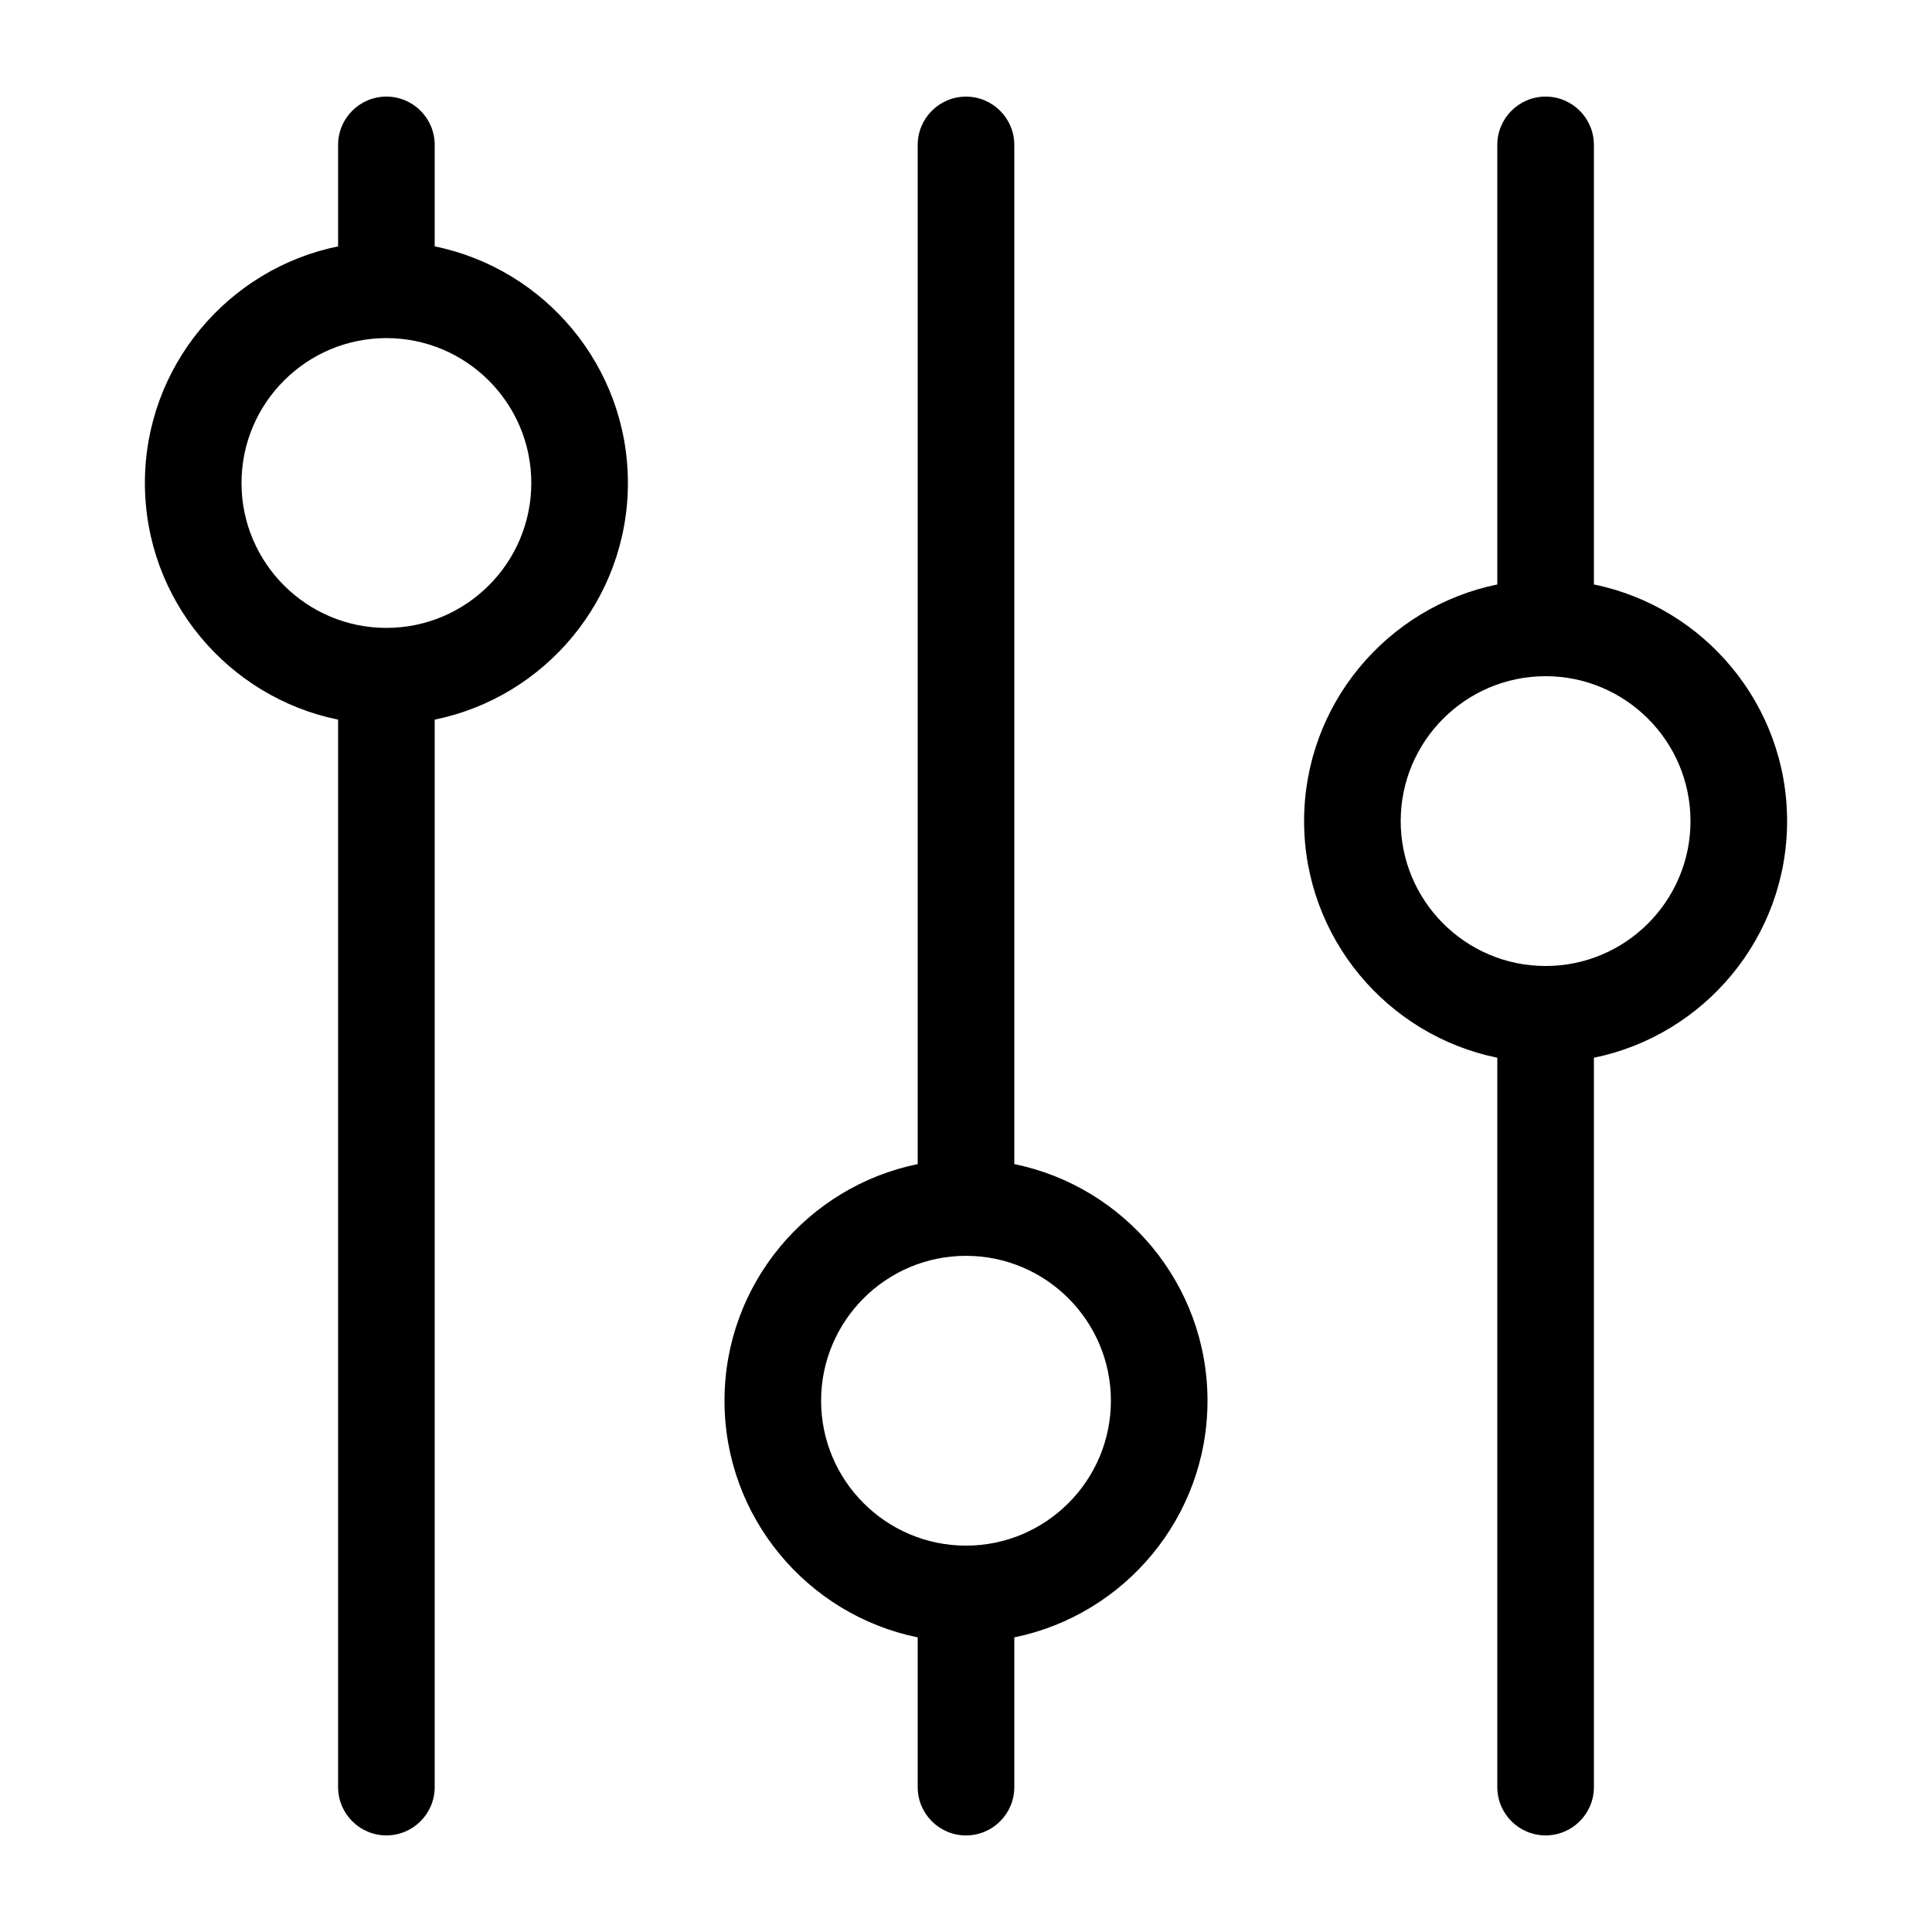
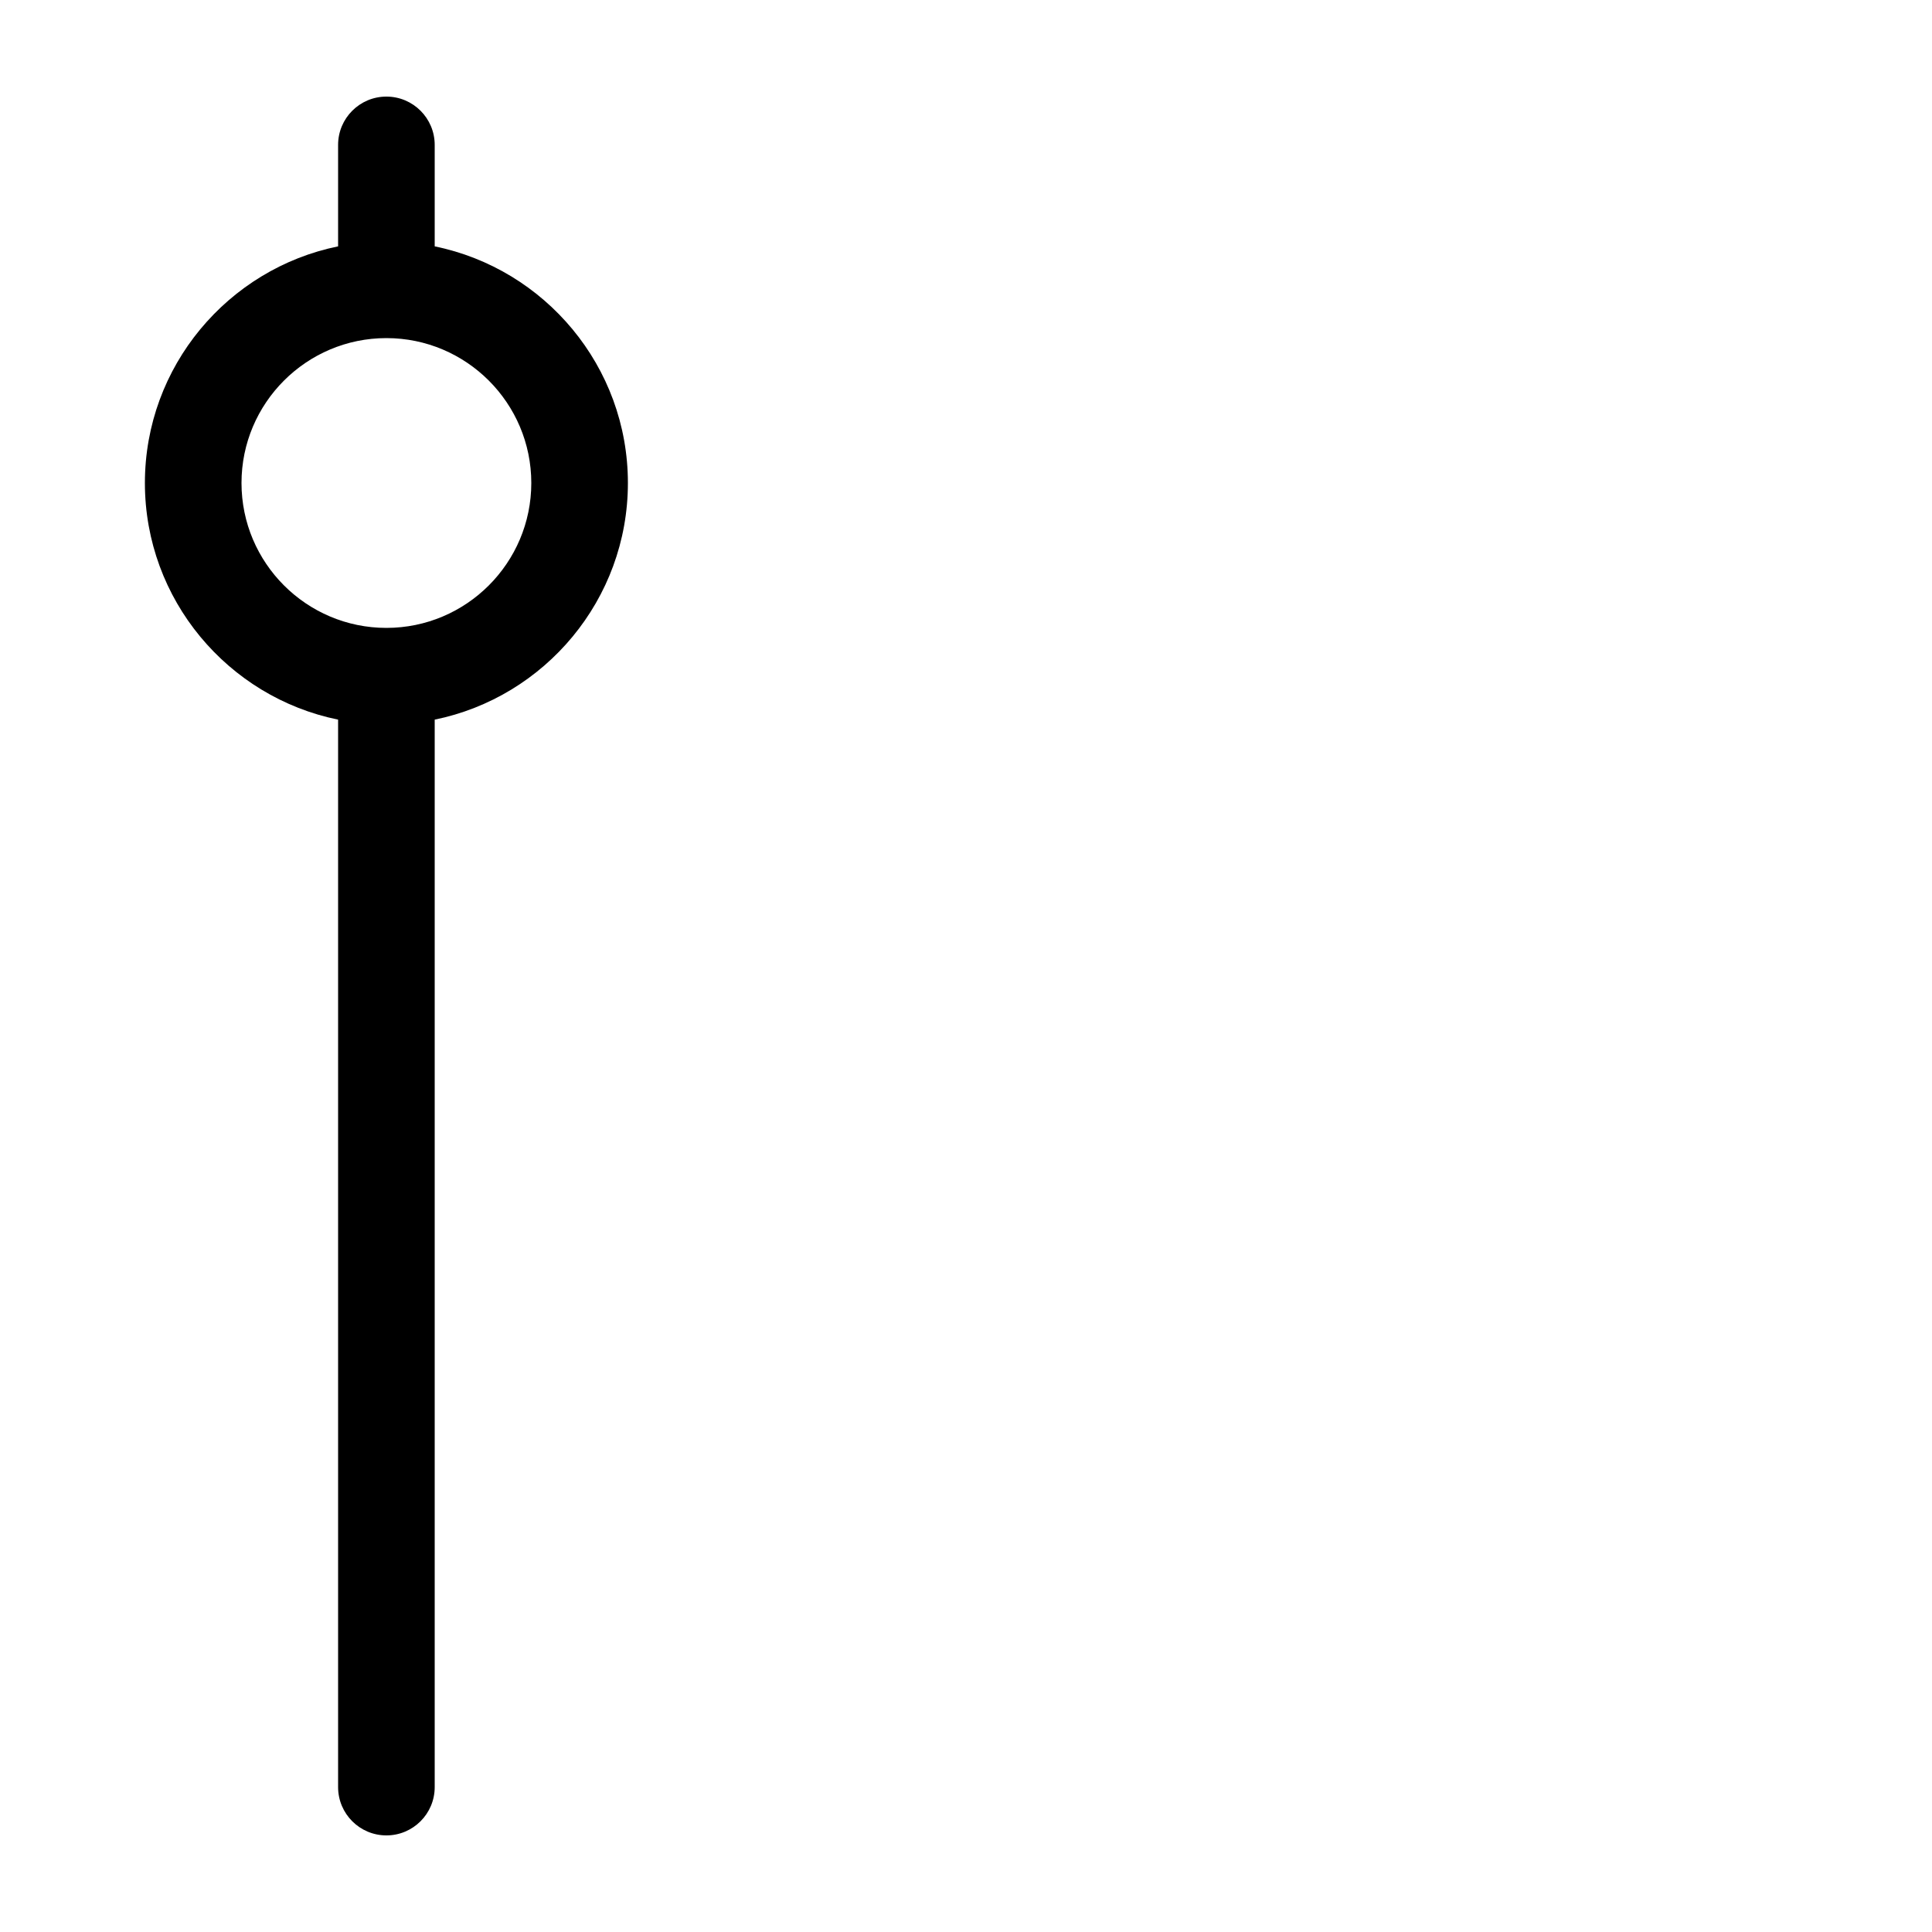
<svg xmlns="http://www.w3.org/2000/svg" width="1200pt" height="1200pt" version="1.1" viewBox="0 0 1200 1200">
  <g>
-     <path d="m570 1017v93.023c0 16.57 13.43 30 30 30s30-13.43 30-30v-93.023c68.375-13.945 120-74.531 120-146.98s-51.625-133.03-120-146.98v-633.02c0-16.57-13.43-30-30-30s-30 13.43-30 30v633.02c-68.375 13.945-120 74.531-120 146.98s51.625 133.03 120 146.98zm30-236.98c49.633 0 90 40.367 90 90s-40.367 90-90 90-90-40.367-90-90 40.367-90 90-90z" />
    <path d="m210 446.98v663.02c0 16.57 13.43 30 30 30s30-13.43 30-30v-663.02c68.375-13.945 120-74.531 120-146.98s-51.625-133.03-120-146.98v-63.023c0-16.57-13.43-30-30-30s-30 13.43-30 30v63.023c-68.375 13.945-120 74.531-120 146.98s51.625 133.03 120 146.98zm30-236.98c49.633 0 90 40.367 90 90s-40.367 90-90 90-90-40.367-90-90 40.367-90 90-90z" />
-     <path d="m930 656.98v453.02c0 16.57 13.43 30 30 30s30-13.43 30-30v-453.02c68.375-13.945 120-74.531 120-146.98s-51.625-133.03-120-146.98v-273.02c0-16.57-13.43-30-30-30s-30 13.43-30 30v273.02c-68.375 13.945-120 74.531-120 146.98s51.625 133.03 120 146.98zm30-236.98c49.633 0 90 40.367 90 90s-40.367 90-90 90-90-40.367-90-90 40.367-90 90-90z" />
  </g>
</svg>